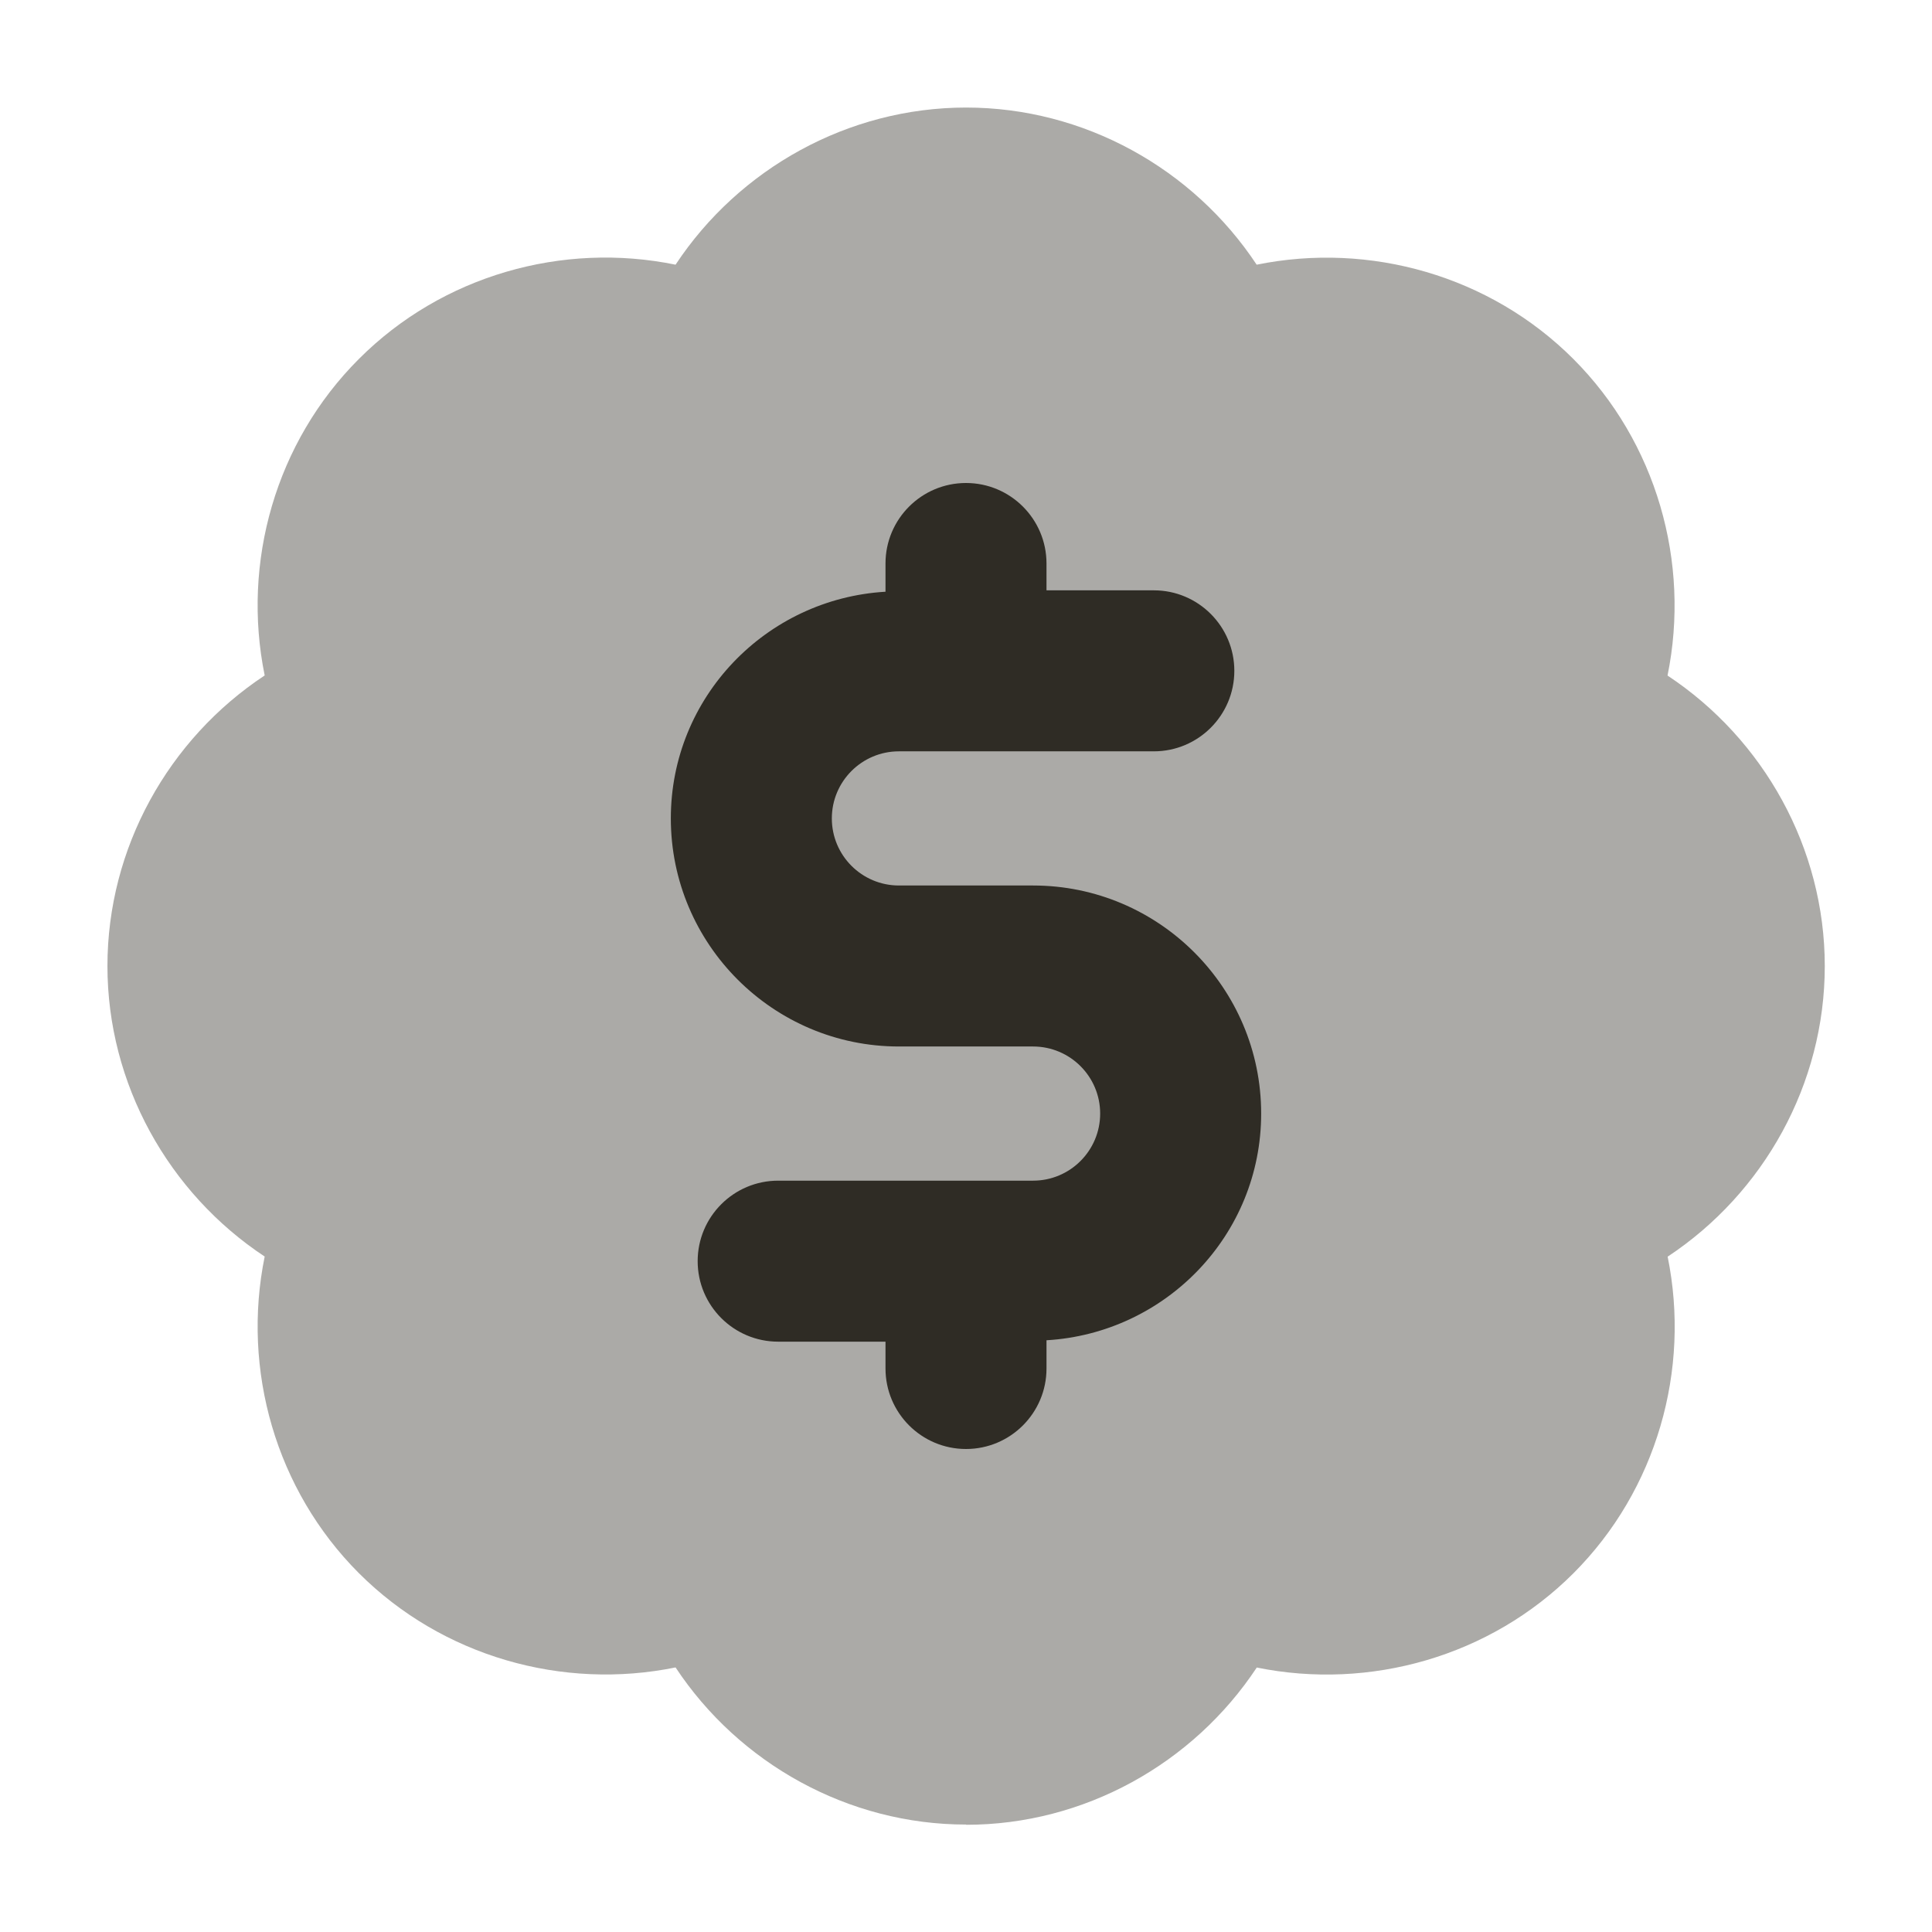
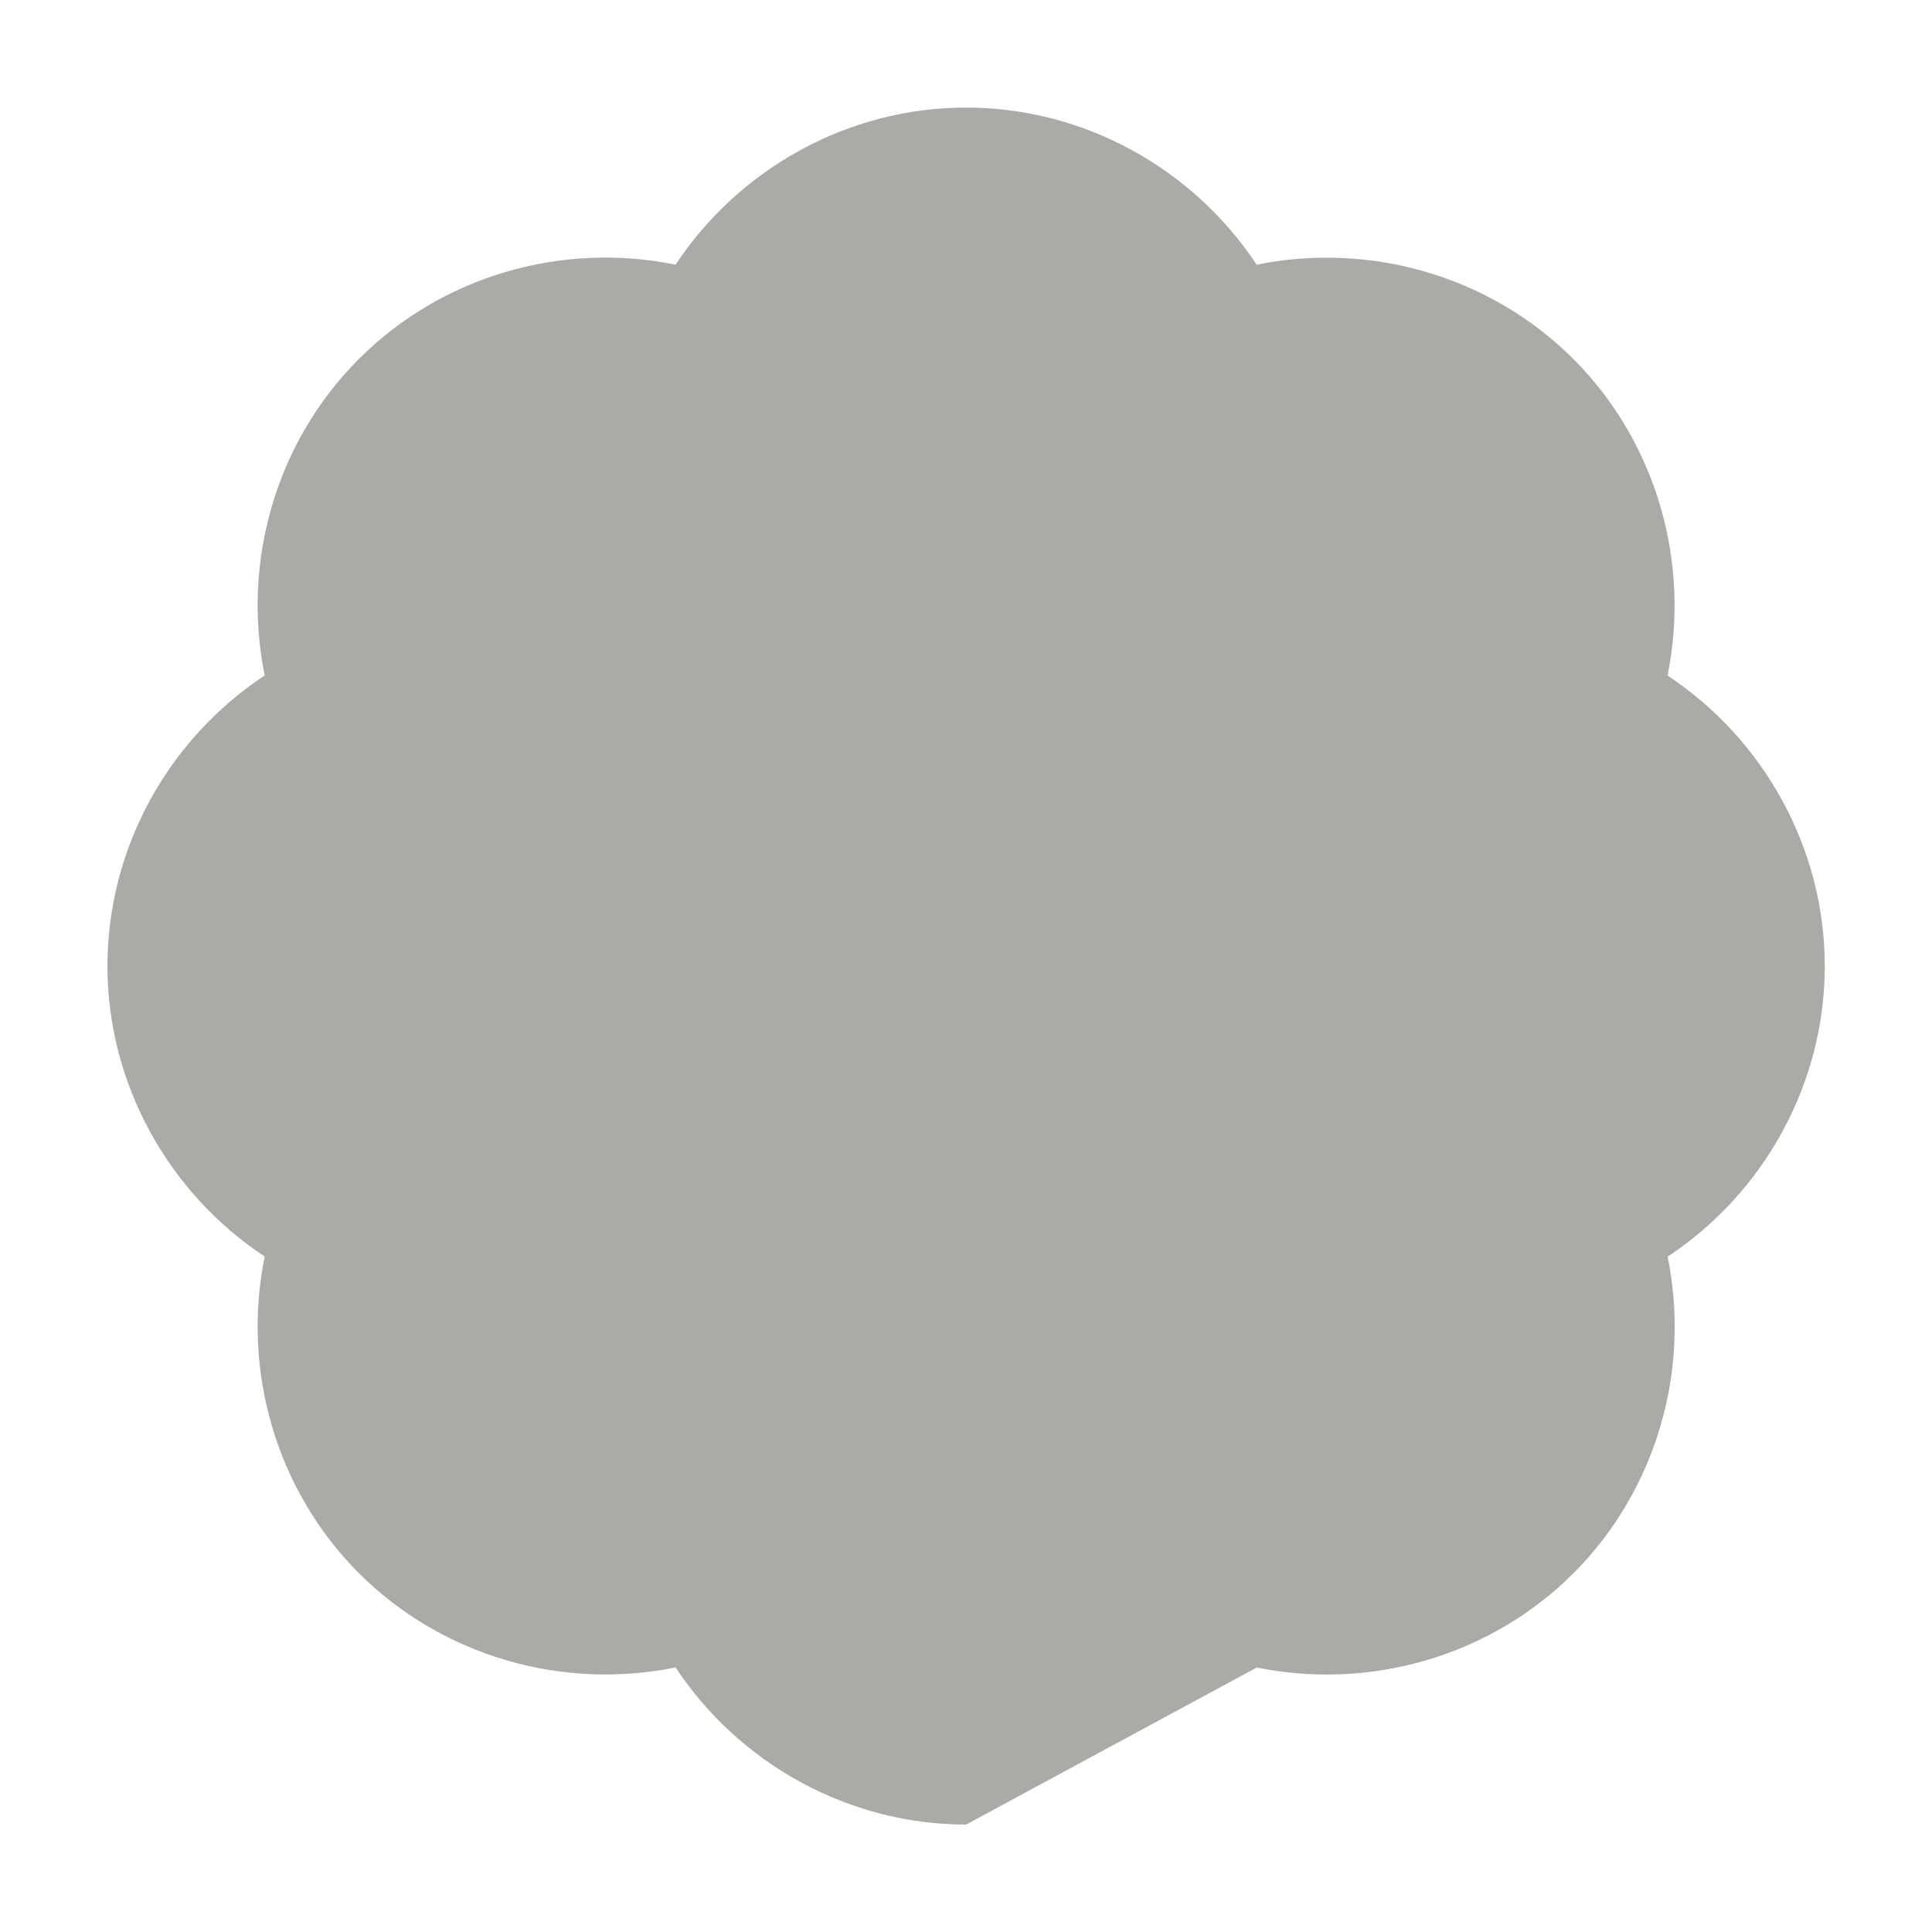
<svg xmlns="http://www.w3.org/2000/svg" height="18" width="18" viewBox="0 0 18 18">
  <title>18 badge dollar</title>
  <g fill="#2f2c25" class="nc-icon-wrapper">
-     <path d="m9.001,16.999c-1.097,0-2.114-.567-2.707-1.464-1.052.215-2.174-.102-2.95-.878-.775-.775-1.093-1.895-.878-2.95-.897-.593-1.465-1.609-1.465-2.707s.567-2.114,1.465-2.707c-.215-1.054.102-2.174.878-2.949.776-.777,1.897-1.094,2.95-.878.593-.897,1.61-1.464,2.707-1.464s2.114.567,2.707,1.464c1.054-.214,2.174.102,2.95.878.775.775,1.093,1.895.878,2.95.897.593,1.465,1.609,1.465,2.707s-.567,2.114-1.464,2.707c.215,1.054-.102,2.174-.878,2.95s-1.897,1.092-2.95.878c-.593.897-1.609,1.465-2.707,1.465Z" opacity=".4" stroke-width="0" data-color="color-2" />
-     <path d="m11.75,10.375c0-1.172-.953-2.125-2.125-2.125h-1.25c-.345,0-.625-.28-.625-.625s.28-.625.625-.625h2.375c.414,0,.75-.336.75-.75s-.336-.75-.75-.75h-1v-.25c0-.414-.336-.75-.75-.75s-.75.336-.75.75v.263c-1.113.066-2,.983-2,2.112,0,1.172.953,2.125,2.125,2.125h1.25c.345,0,.625.28.625.625s-.28.625-.625.625h-2.375c-.414,0-.75.336-.75.75s.336.75.75.75h1v.25c0,.414.336.75.75.75s.75-.336.75-.75v-.263c1.113-.066,2-.983,2-2.112Z" stroke-width="0" />
+     <path d="m9.001,16.999c-1.097,0-2.114-.567-2.707-1.464-1.052.215-2.174-.102-2.95-.878-.775-.775-1.093-1.895-.878-2.95-.897-.593-1.465-1.609-1.465-2.707s.567-2.114,1.465-2.707c-.215-1.054.102-2.174.878-2.949.776-.777,1.897-1.094,2.95-.878.593-.897,1.61-1.464,2.707-1.464s2.114.567,2.707,1.464c1.054-.214,2.174.102,2.95.878.775.775,1.093,1.895.878,2.95.897.593,1.465,1.609,1.465,2.707s-.567,2.114-1.464,2.707c.215,1.054-.102,2.174-.878,2.95s-1.897,1.092-2.95.878Z" opacity=".4" stroke-width="0" data-color="color-2" />
  </g>
</svg>